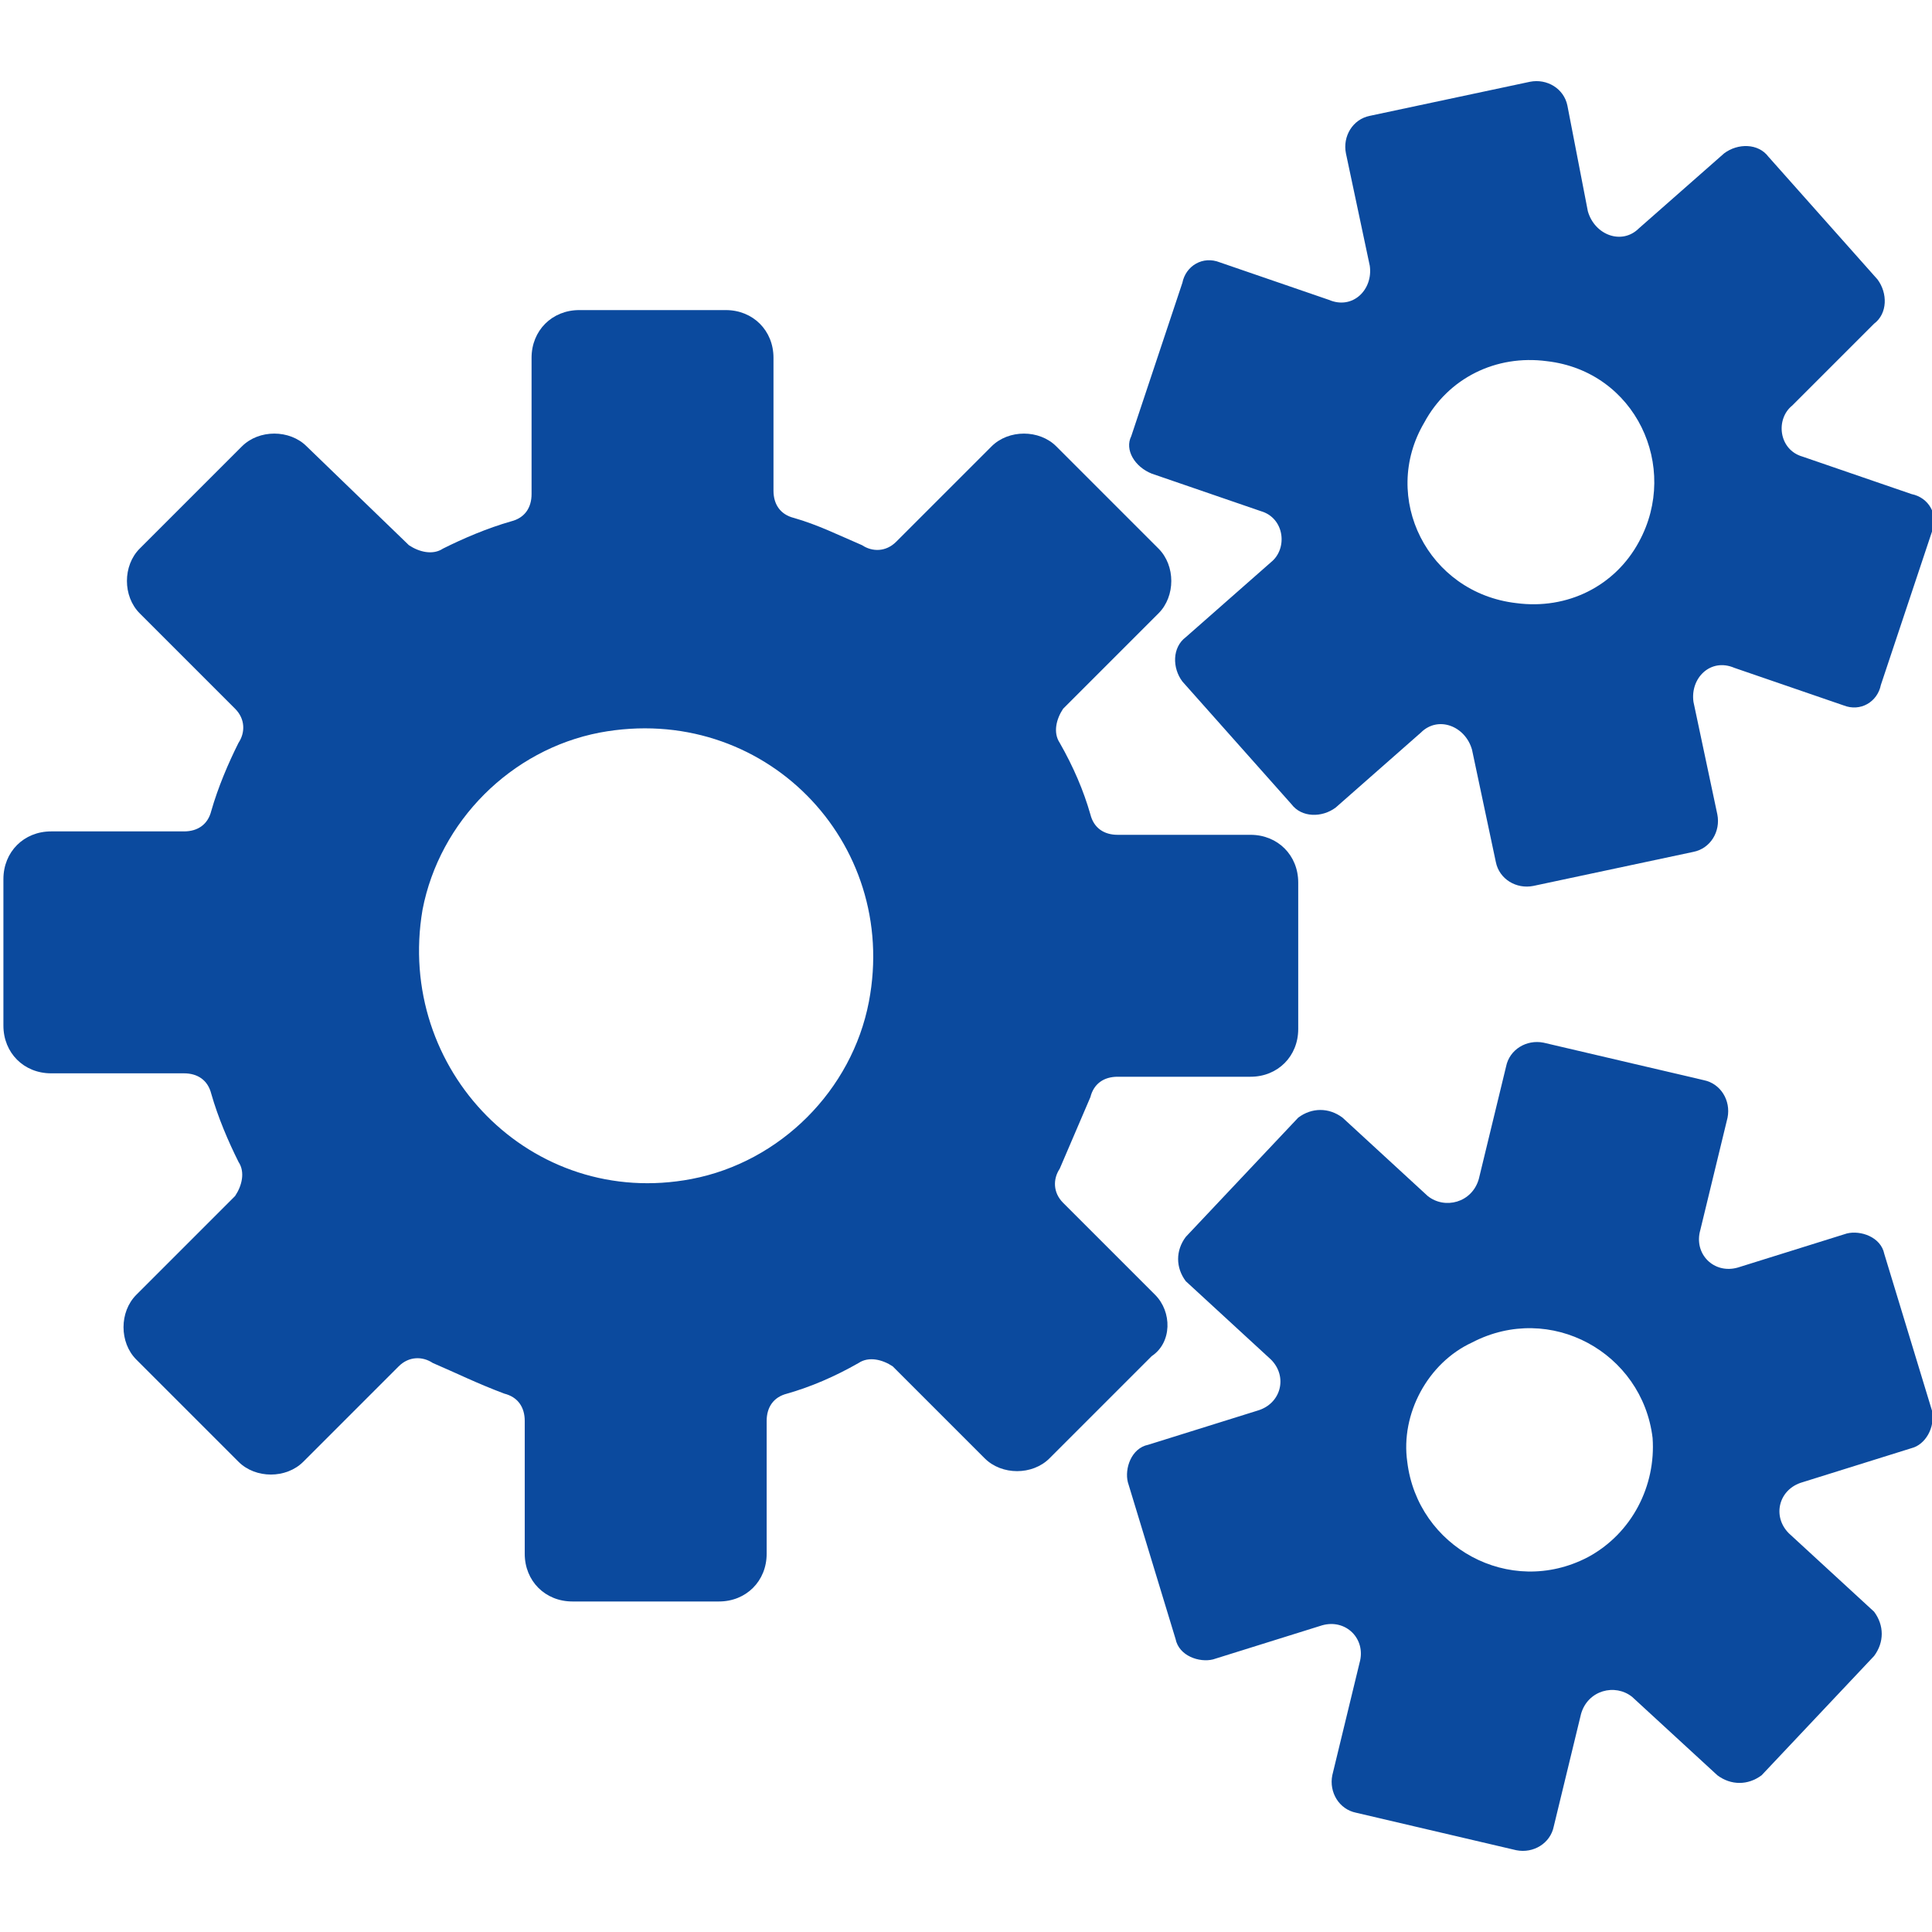
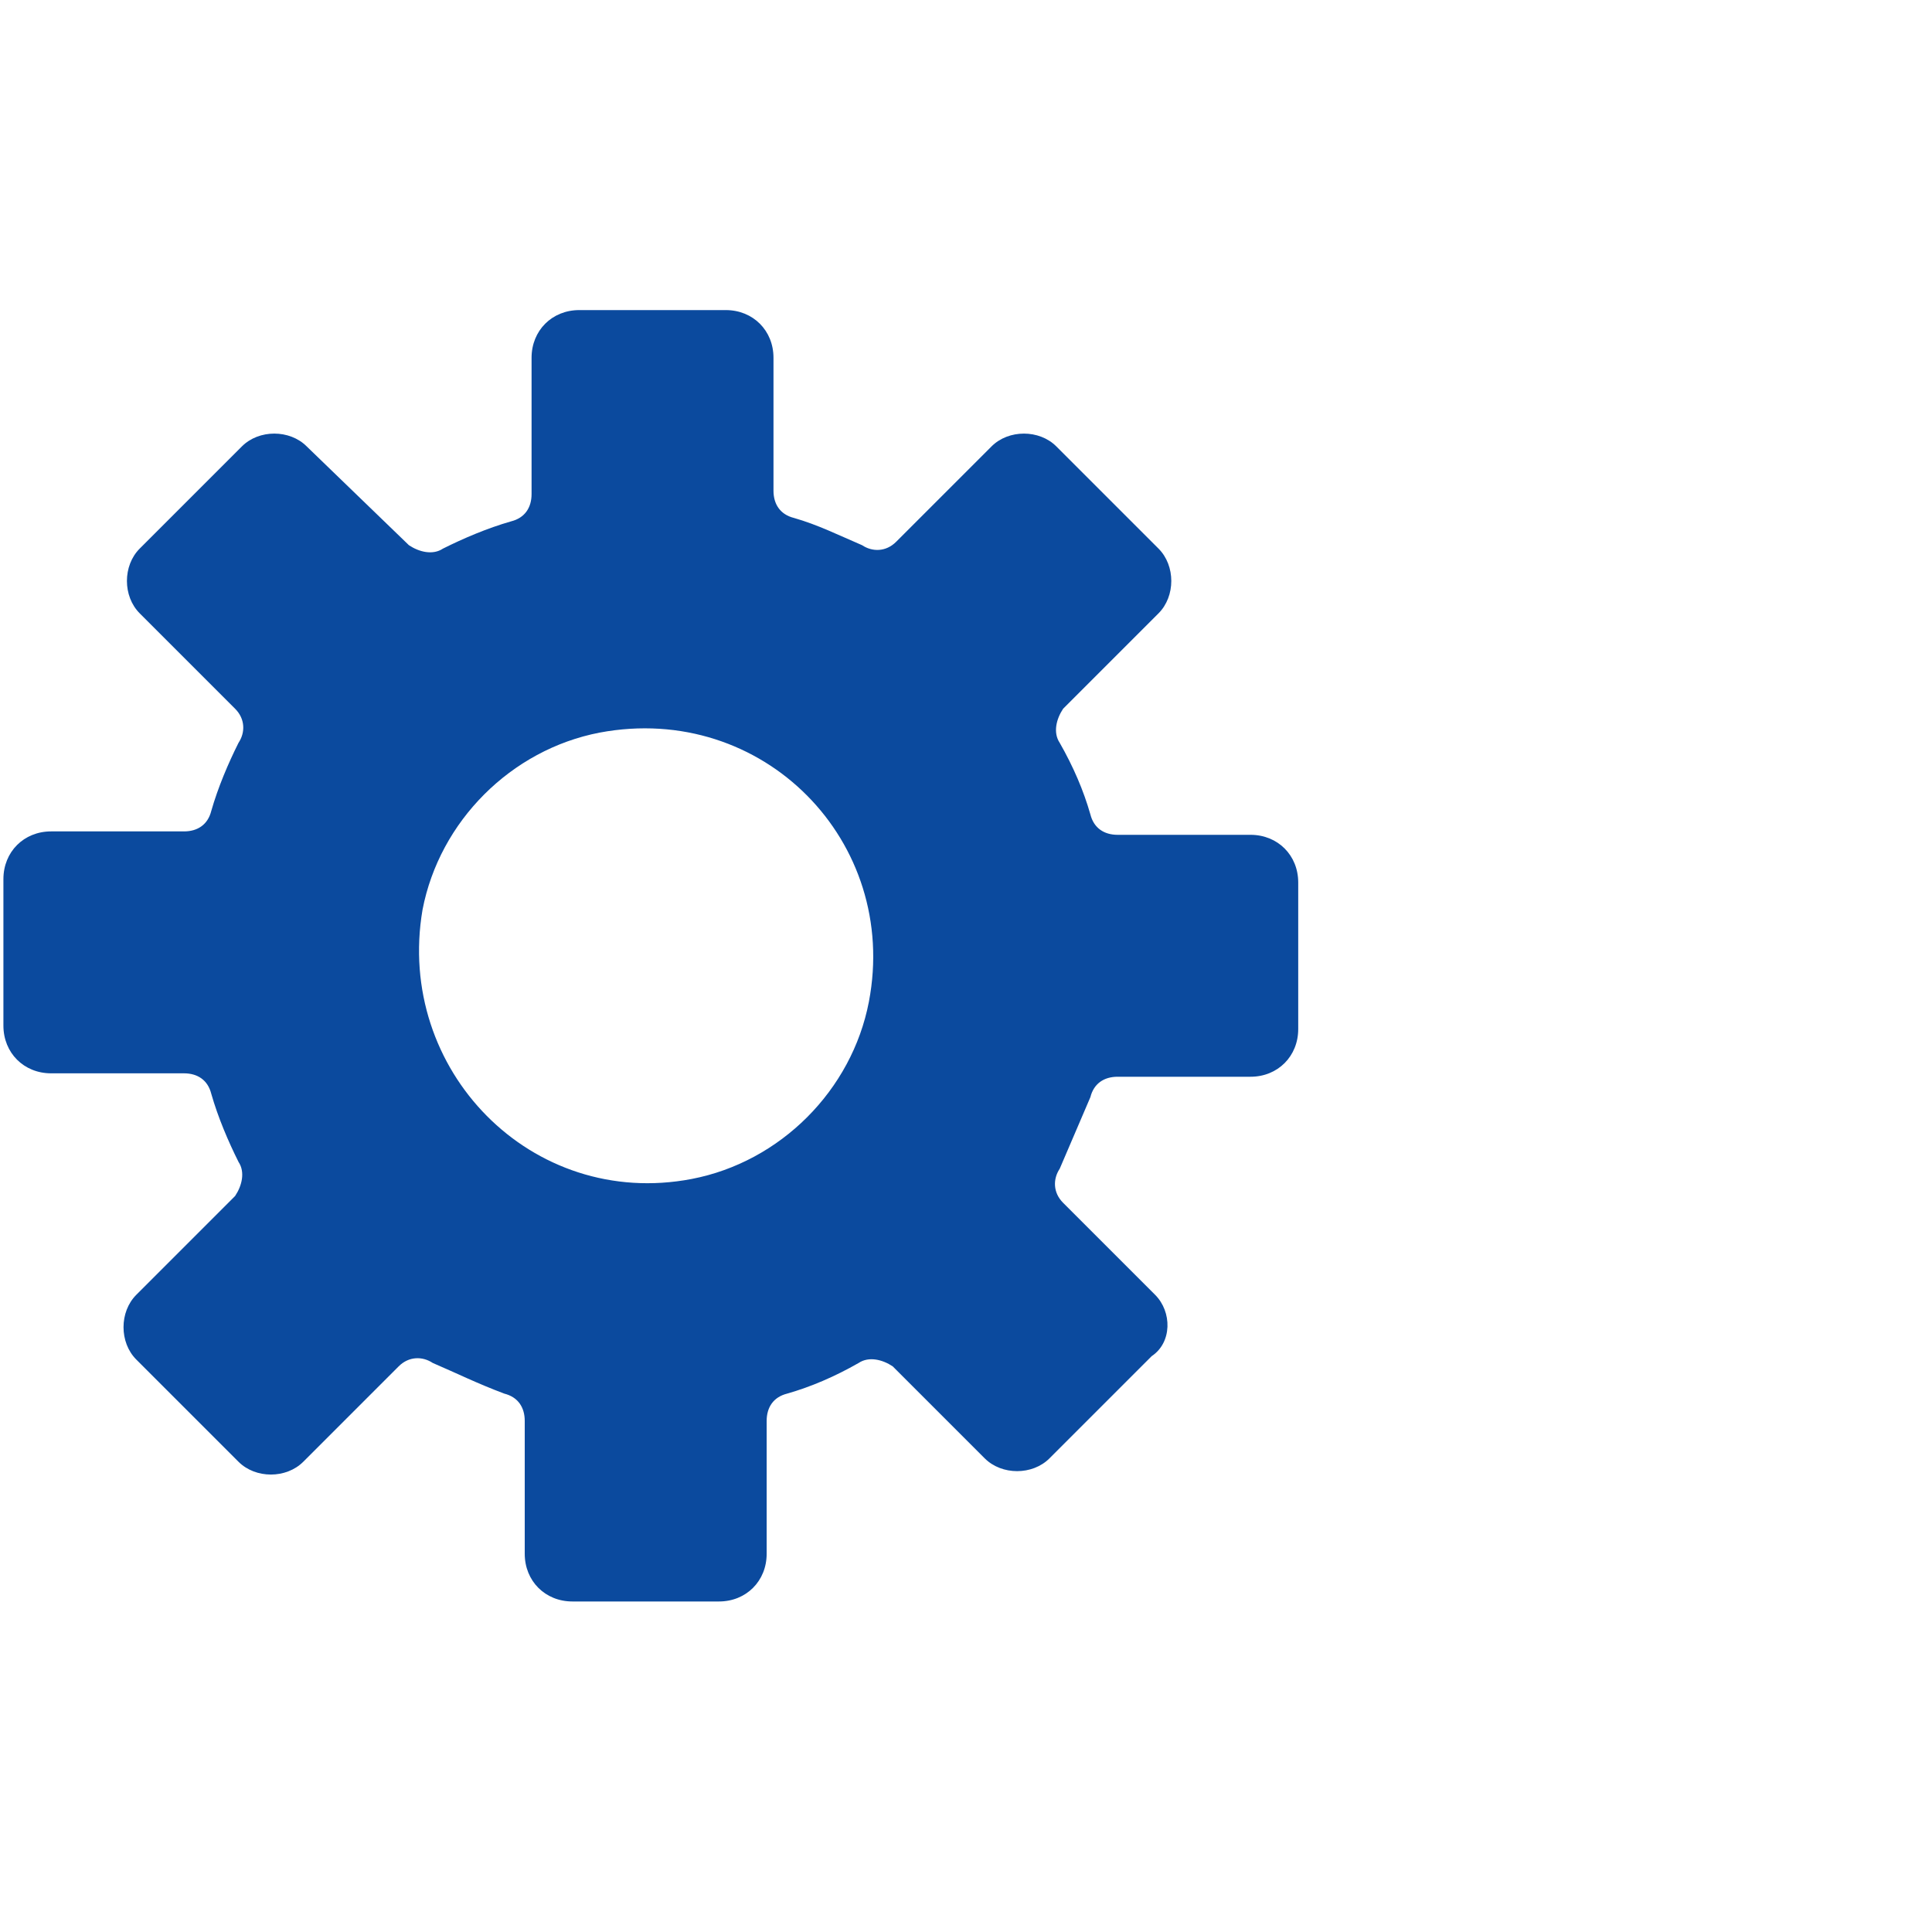
<svg xmlns="http://www.w3.org/2000/svg" version="1.1" id="图层_1" x="0px" y="0px" viewBox="0 0 56.7 56.7" style="enable-background:new 0 0 56.7 56.7;" xml:space="preserve">
  <style type="text/css">
	.st0{fill:#0B4A9E;}
</style>
  <g>
    <path class="st0" d="M33.9,38l-2.7-2.7c-0.3-0.3-0.3-0.7-0.1-1c0.3-0.7,0.6-1.4,0.9-2.1c0.1-0.4,0.4-0.6,0.8-0.6h3.9   c0.8,0,1.4-0.6,1.4-1.4v-4.3c0-0.8-0.6-1.4-1.4-1.4h-3.9c-0.4,0-0.7-0.2-0.8-0.6c-0.2-0.7-0.5-1.4-0.9-2.1c-0.2-0.3-0.1-0.7,0.1-1   l2.8-2.8c0.5-0.5,0.5-1.4,0-1.9l-3-3c-0.5-0.5-1.4-0.5-1.9,0l-2.8,2.8c-0.3,0.3-0.7,0.3-1,0.1c-0.7-0.3-1.3-0.6-2-0.8   c-0.4-0.1-0.6-0.4-0.6-0.8v-3.9c0-0.8-0.6-1.4-1.4-1.4h-4.3c-0.8,0-1.4,0.6-1.4,1.4v4c0,0.4-0.2,0.7-0.6,0.8   c-0.7,0.2-1.4,0.5-2,0.8c-0.3,0.2-0.7,0.1-1-0.1L9,13.1c-0.5-0.5-1.4-0.5-1.9,0l-3,3c-0.5,0.5-0.5,1.4,0,1.9l2.8,2.8   c0.3,0.3,0.3,0.7,0.1,1c-0.3,0.6-0.6,1.3-0.8,2c-0.1,0.4-0.4,0.6-0.8,0.6c-0.9,0-2.7,0-3.9,0c-0.8,0-1.4,0.6-1.4,1.4v4.3   c0,0.8,0.6,1.4,1.4,1.4l3.9,0c0.4,0,0.7,0.2,0.8,0.6c0.2,0.7,0.5,1.4,0.8,2c0.2,0.3,0.1,0.7-0.1,1L4,38c-0.5,0.5-0.5,1.4,0,1.9l3,3   c0.5,0.5,1.4,0.5,1.9,0l2.8-2.8c0.3-0.3,0.7-0.3,1-0.1c0.7,0.3,1.3,0.6,2.1,0.9c0.4,0.1,0.6,0.4,0.6,0.8v3.9c0,0.8,0.6,1.4,1.4,1.4   h4.3c0.8,0,1.4-0.6,1.4-1.4v-3.9c0-0.4,0.2-0.7,0.6-0.8c0.7-0.2,1.4-0.5,2.1-0.9c0.3-0.2,0.7-0.1,1,0.1l2.7,2.7   c0.5,0.5,1.4,0.5,1.9,0l3-3C34.4,39.4,34.4,38.5,33.9,38z M25.5,29.4c-0.5,2.6-2.6,4.7-5.2,5.2c-4.7,0.9-8.7-3.2-7.9-7.9   c0.5-2.6,2.6-4.7,5.2-5.2C22.4,20.6,26.4,24.7,25.5,29.4z" />
-     <path class="st0" d="M33.8,13.9l3.2,1.1c0.7,0.2,0.8,1.1,0.3,1.5l-2.5,2.2c-0.4,0.3-0.4,0.9-0.1,1.3l3.2,3.6   c0.3,0.4,0.9,0.4,1.3,0.1l2.5-2.2c0.5-0.5,1.3-0.2,1.5,0.5l0.7,3.3c0.1,0.5,0.6,0.8,1.1,0.7l4.7-1c0.5-0.1,0.8-0.6,0.7-1.1   l-0.7-3.3c-0.1-0.7,0.5-1.3,1.2-1l3.2,1.1c0.5,0.2,1-0.1,1.1-0.6l1.5-4.5c0.2-0.5-0.1-1-0.6-1.1l-3.2-1.1c-0.7-0.2-0.8-1.1-0.3-1.5   L55,9.5c0.4-0.3,0.4-0.9,0.1-1.3l-3.2-3.6c-0.3-0.4-0.9-0.4-1.3-0.1l-2.5,2.2c-0.5,0.5-1.3,0.2-1.5-0.5L46,3.1   c-0.1-0.5-0.6-0.8-1.1-0.7l-4.7,1c-0.5,0.1-0.8,0.6-0.7,1.1l0.7,3.3c0.1,0.7-0.5,1.3-1.2,1l-3.2-1.1c-0.5-0.2-1,0.1-1.1,0.6   l-1.5,4.5C33,13.2,33.3,13.7,33.8,13.9z M41.8,12.4c0.7-1.3,2.1-2,3.6-1.8c2.6,0.3,3.9,3.1,2.7,5.3c-0.7,1.3-2.1,2-3.6,1.8   C41.9,17.4,40.5,14.6,41.8,12.4z M56.7,41.4l-1.4-4.6c-0.1-0.5-0.7-0.7-1.1-0.6l-3.2,1c-0.7,0.2-1.3-0.4-1.1-1.1l0.8-3.3   c0.1-0.5-0.2-1-0.7-1.1l-4.7-1.1c-0.5-0.1-1,0.2-1.1,0.7l-0.8,3.3c-0.2,0.7-1,0.9-1.5,0.5l-2.5-2.3c-0.4-0.3-0.9-0.3-1.3,0   l-3.3,3.5c-0.3,0.4-0.3,0.9,0,1.3l2.5,2.3c0.5,0.5,0.3,1.3-0.4,1.5l-3.2,1c-0.5,0.1-0.7,0.7-0.6,1.1l1.4,4.6   c0.1,0.5,0.7,0.7,1.1,0.6l3.2-1c0.7-0.2,1.3,0.4,1.1,1.1l-0.8,3.3c-0.1,0.5,0.2,1,0.7,1.1l4.7,1.1c0.5,0.1,1-0.2,1.1-0.7l0.8-3.3   c0.2-0.7,1-0.9,1.5-0.5l2.5,2.3c0.4,0.3,0.9,0.3,1.3,0l3.3-3.5c0.3-0.4,0.3-0.9,0-1.3l-2.5-2.3c-0.5-0.5-0.3-1.3,0.4-1.5l3.2-1   C56.5,42.4,56.8,41.9,56.7,41.4z M46.6,45.7c-2.3,1.2-5-0.3-5.3-2.8c-0.2-1.4,0.6-2.9,1.9-3.5c2.3-1.2,5,0.3,5.3,2.8   C48.6,43.6,47.9,45,46.6,45.7z" />
  </g>
</svg>